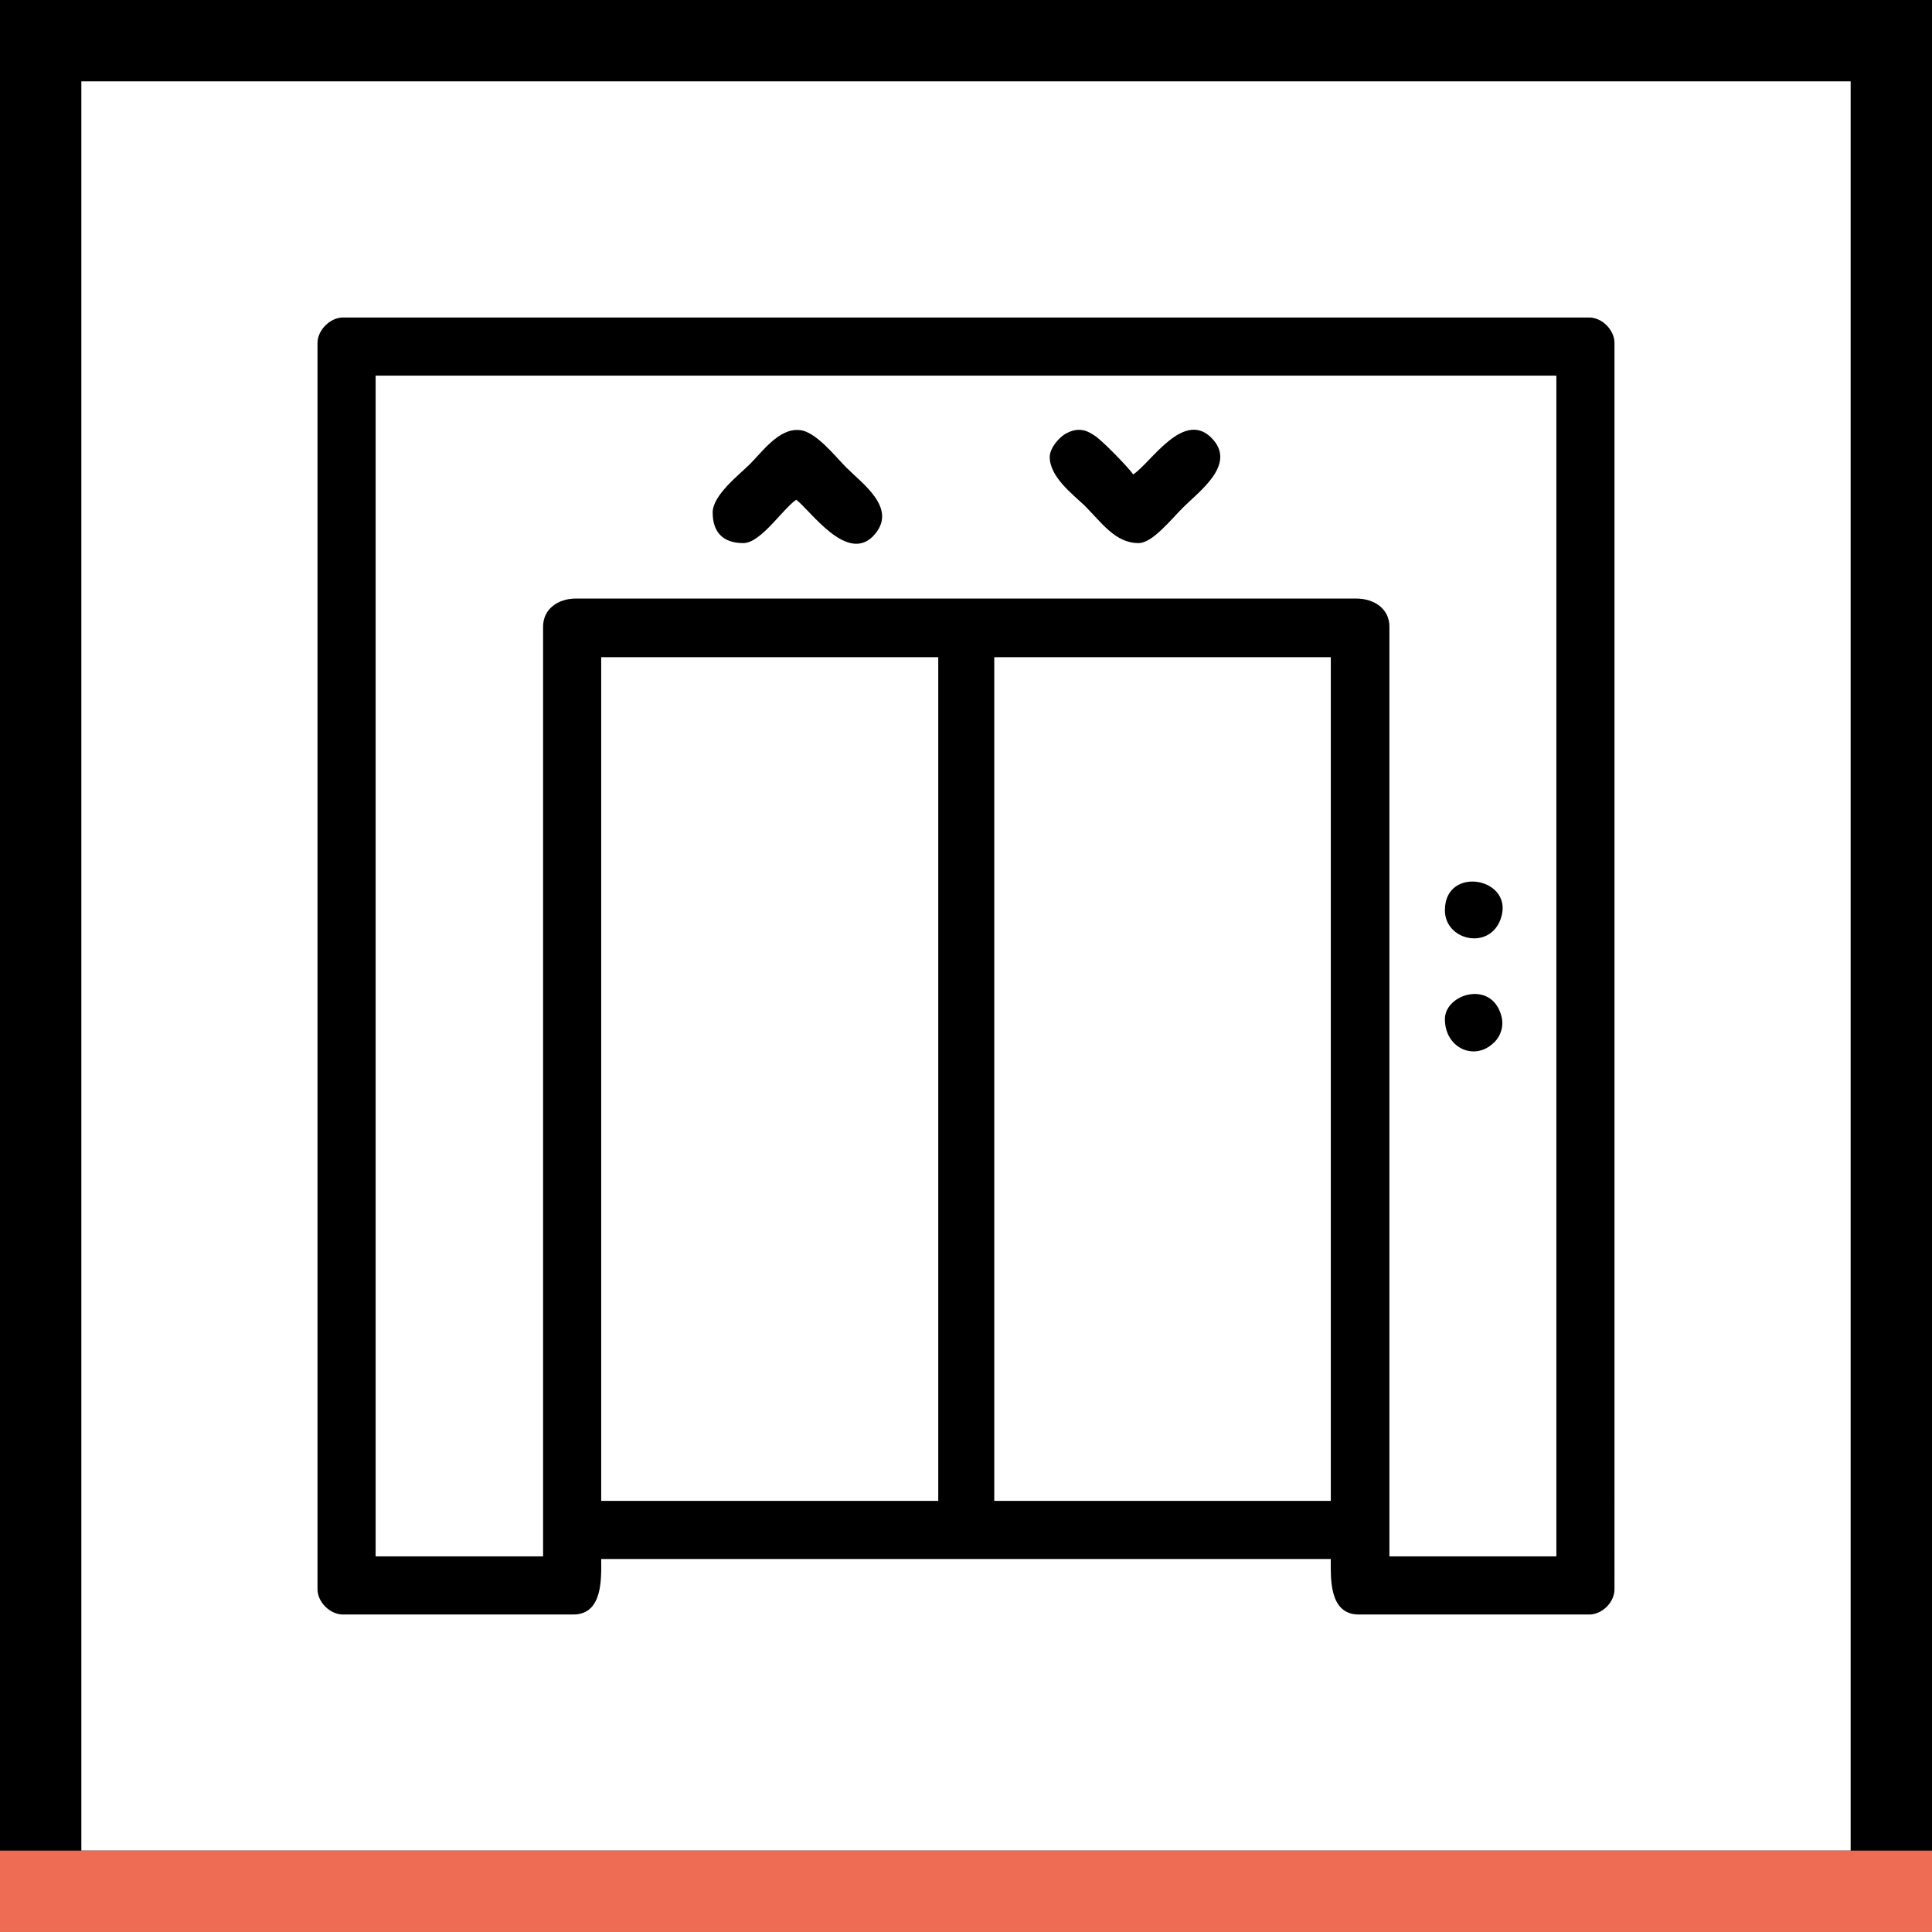
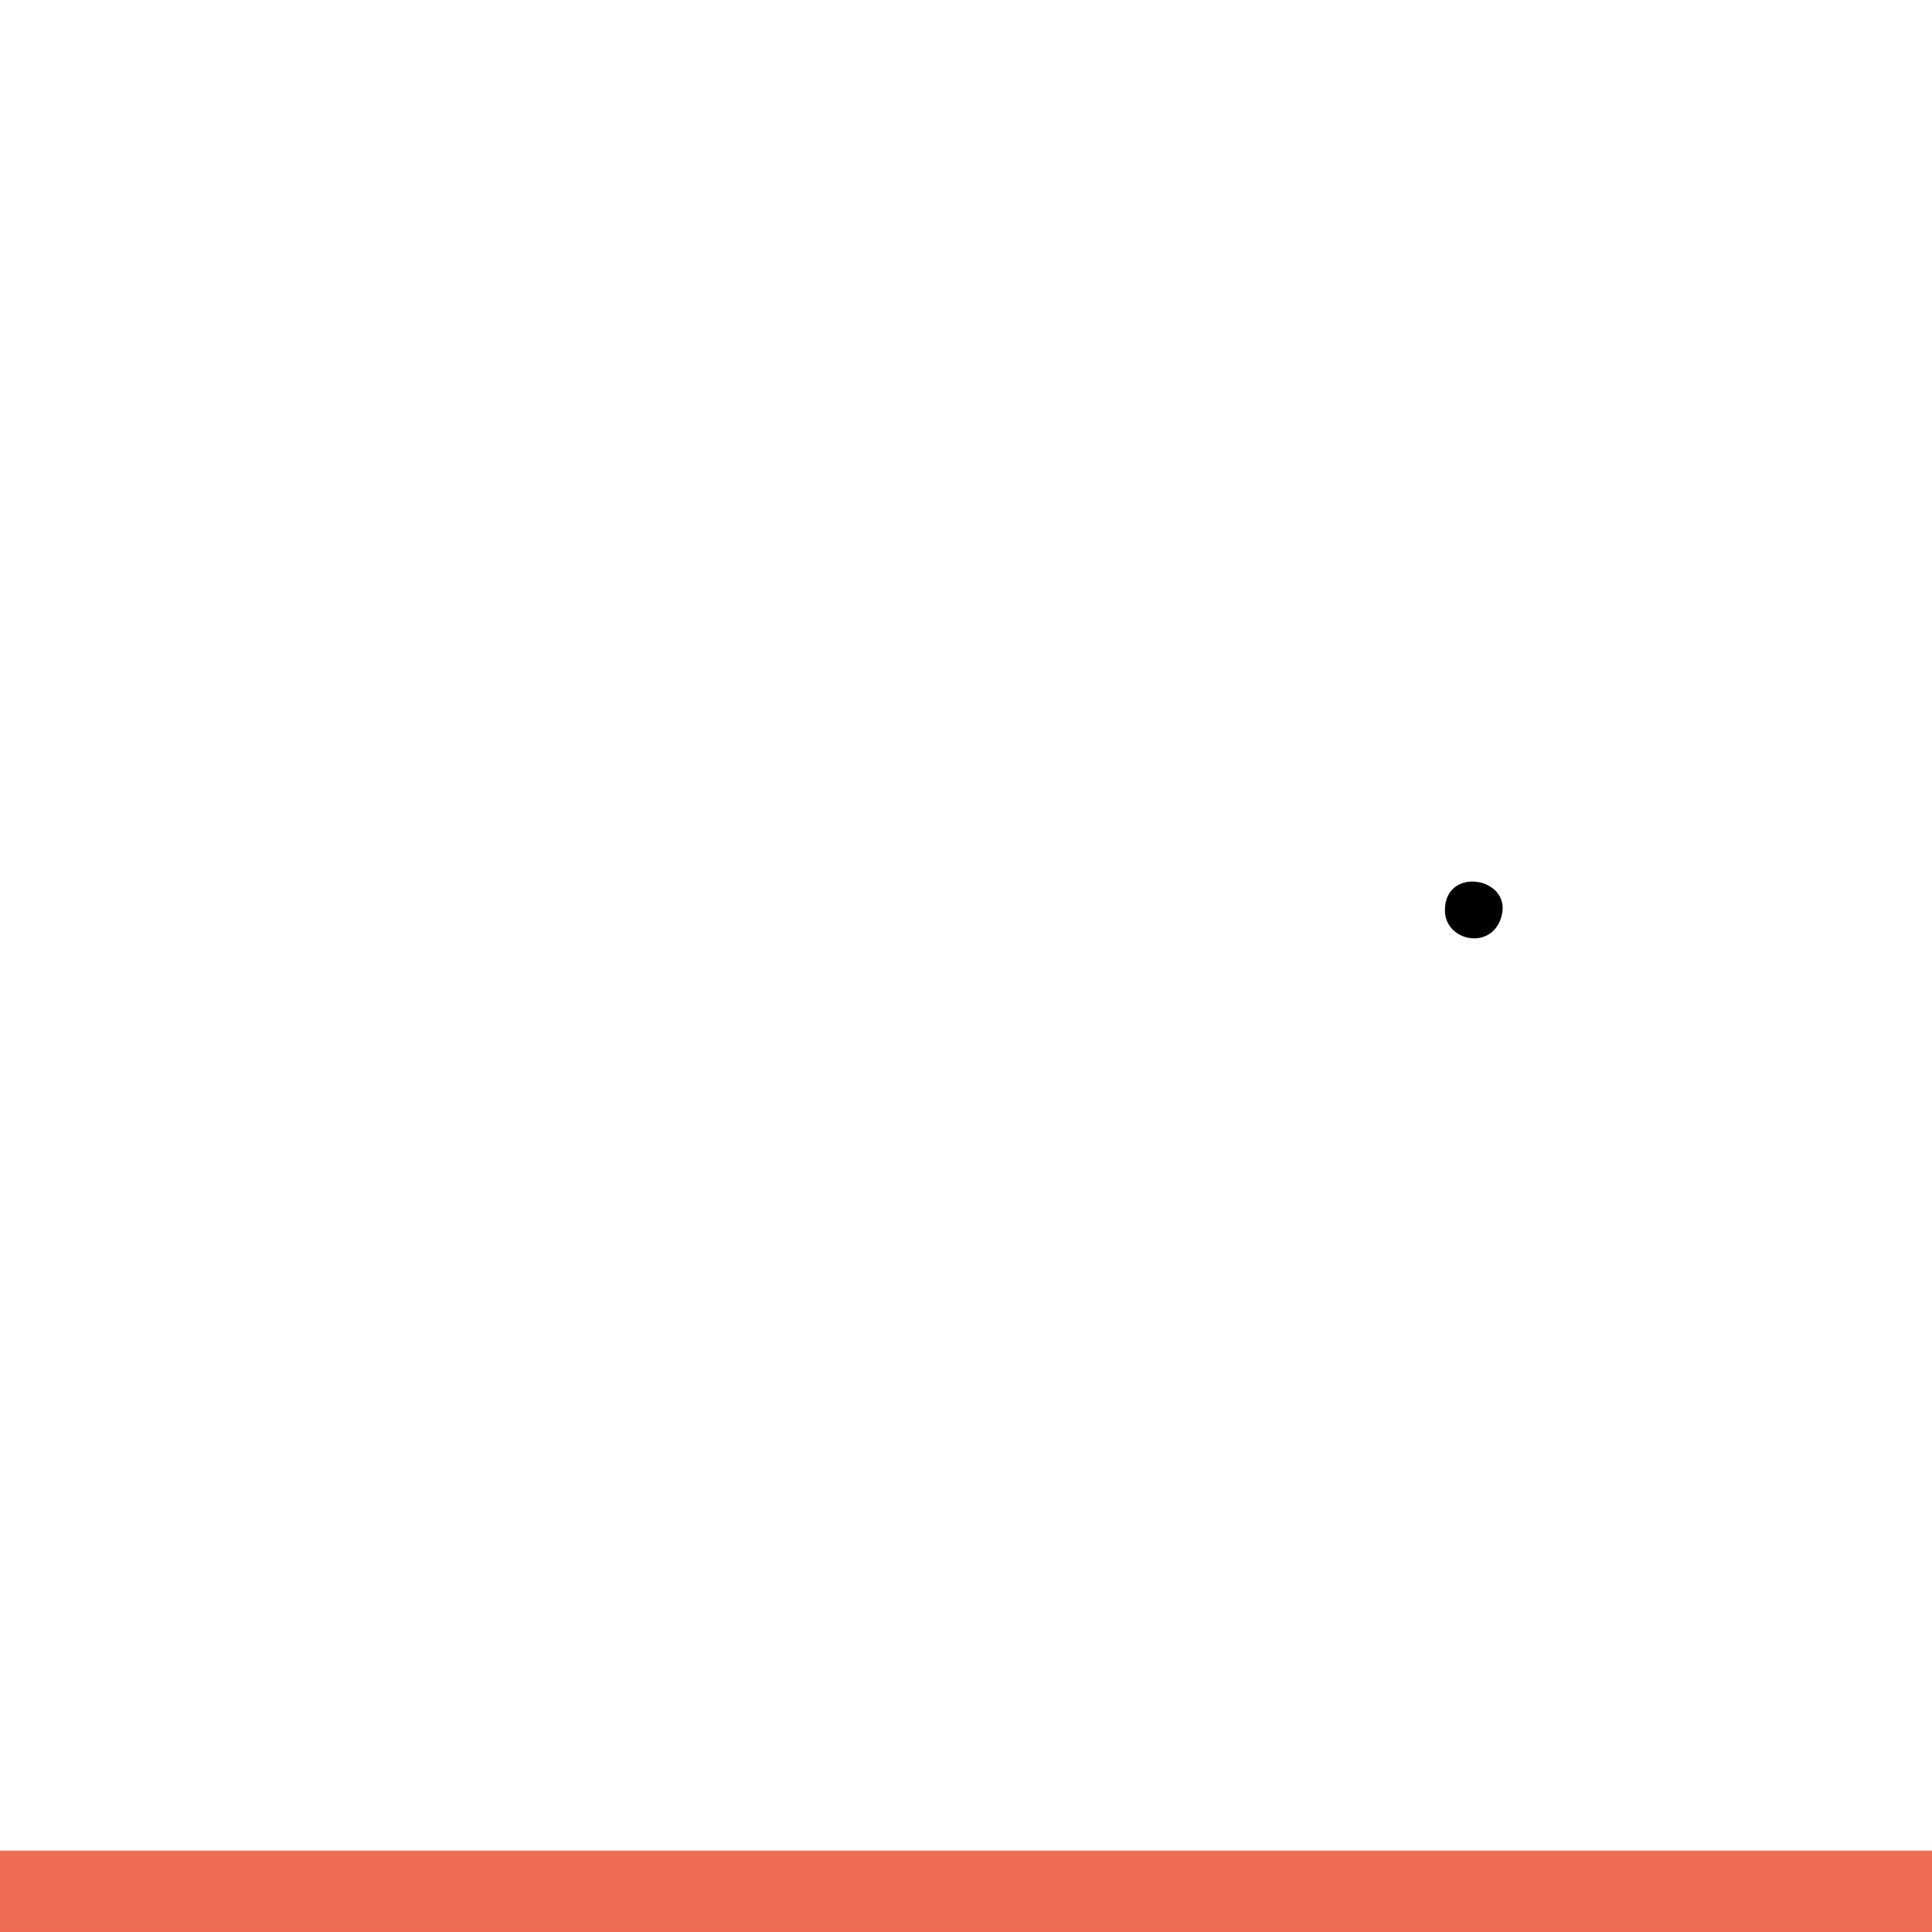
<svg xmlns="http://www.w3.org/2000/svg" id="Layer_1" x="0px" y="0px" width="103.663px" height="103.663px" viewBox="-346.817 -82.817 103.663 103.663" xml:space="preserve">
  <g>
-     <path fill-rule="evenodd" clip-rule="evenodd" d="M-346.817-82.817h103.663V20.846h-103.663V-82.817z M-342.452-78.452h94.933   V16.48h-94.933V-78.452z" />
    <rect x="-346.817" y="16.48" fill-rule="evenodd" clip-rule="evenodd" fill="#EE6C53" width="103.663" height="4.365" />
  </g>
  <g>
-     <path fill-rule="evenodd" clip-rule="evenodd" d="M-293.469-47.554h18.057v45.269h-18.057V-47.554z M-314.559-47.554h18.085v45.269   h-18.085V-47.554z M-317.677-49.198v49.89h-8.986v-63.354h63.354V0.691h-8.958v-49.89c0-0.936-0.794-1.502-1.786-1.502h-41.868   C-316.883-50.701-317.677-50.134-317.677-49.198L-317.677-49.198z M-329.781-64.42V2.449c0,0.708,0.681,1.361,1.361,1.361h12.359   c1.616,0,1.502-1.984,1.502-2.977h39.146c0,0.992-0.113,2.977,1.502,2.977h12.359c0.708,0,1.361-0.652,1.361-1.361V-64.42   c0-0.68-0.652-1.361-1.361-1.361h-66.869C-329.101-65.781-329.781-65.101-329.781-64.42L-329.781-64.42z" />
-     <path fill-rule="evenodd" clip-rule="evenodd" d="M-308.578-55.321c0,1.077,0.567,1.644,1.645,1.644   c0.935,0,2.097-1.814,2.834-2.324c0.708,0.482,2.806,3.6,4.252,1.814c1.134-1.389-0.68-2.665-1.559-3.543   c-0.595-0.596-1.672-1.984-2.551-2.013c-1.077-0.085-1.984,1.19-2.608,1.814C-307.132-57.362-308.578-56.257-308.578-55.321   L-308.578-55.321z" />
-     <path fill-rule="evenodd" clip-rule="evenodd" d="M-290.493-58.298c0,1.077,1.248,2.013,1.871,2.608   c0.907,0.907,1.644,2.013,2.892,2.013c0.737,0,1.672-1.19,2.409-1.927c0.851-0.851,2.778-2.24,1.616-3.6   c-1.531-1.786-3.373,1.247-4.309,1.842c-0.227-0.34-1.701-1.871-2.098-2.098c-0.482-0.34-0.936-0.396-1.474-0.113   C-289.982-59.375-290.493-58.779-290.493-58.298L-290.493-58.298z" />
    <path fill-rule="evenodd" clip-rule="evenodd" d="M-269.29-33.977c0,1.616,2.353,2.154,2.977,0.51   C-265.463-35.706-269.29-36.442-269.29-33.977L-269.29-33.977z" />
-     <path fill-rule="evenodd" clip-rule="evenodd" d="M-269.29-28.137c0,1.531,1.531,2.24,2.551,1.333   c0.454-0.369,0.652-0.992,0.454-1.587C-266.852-30.234-269.29-29.469-269.29-28.137L-269.29-28.137z" />
  </g>
</svg>